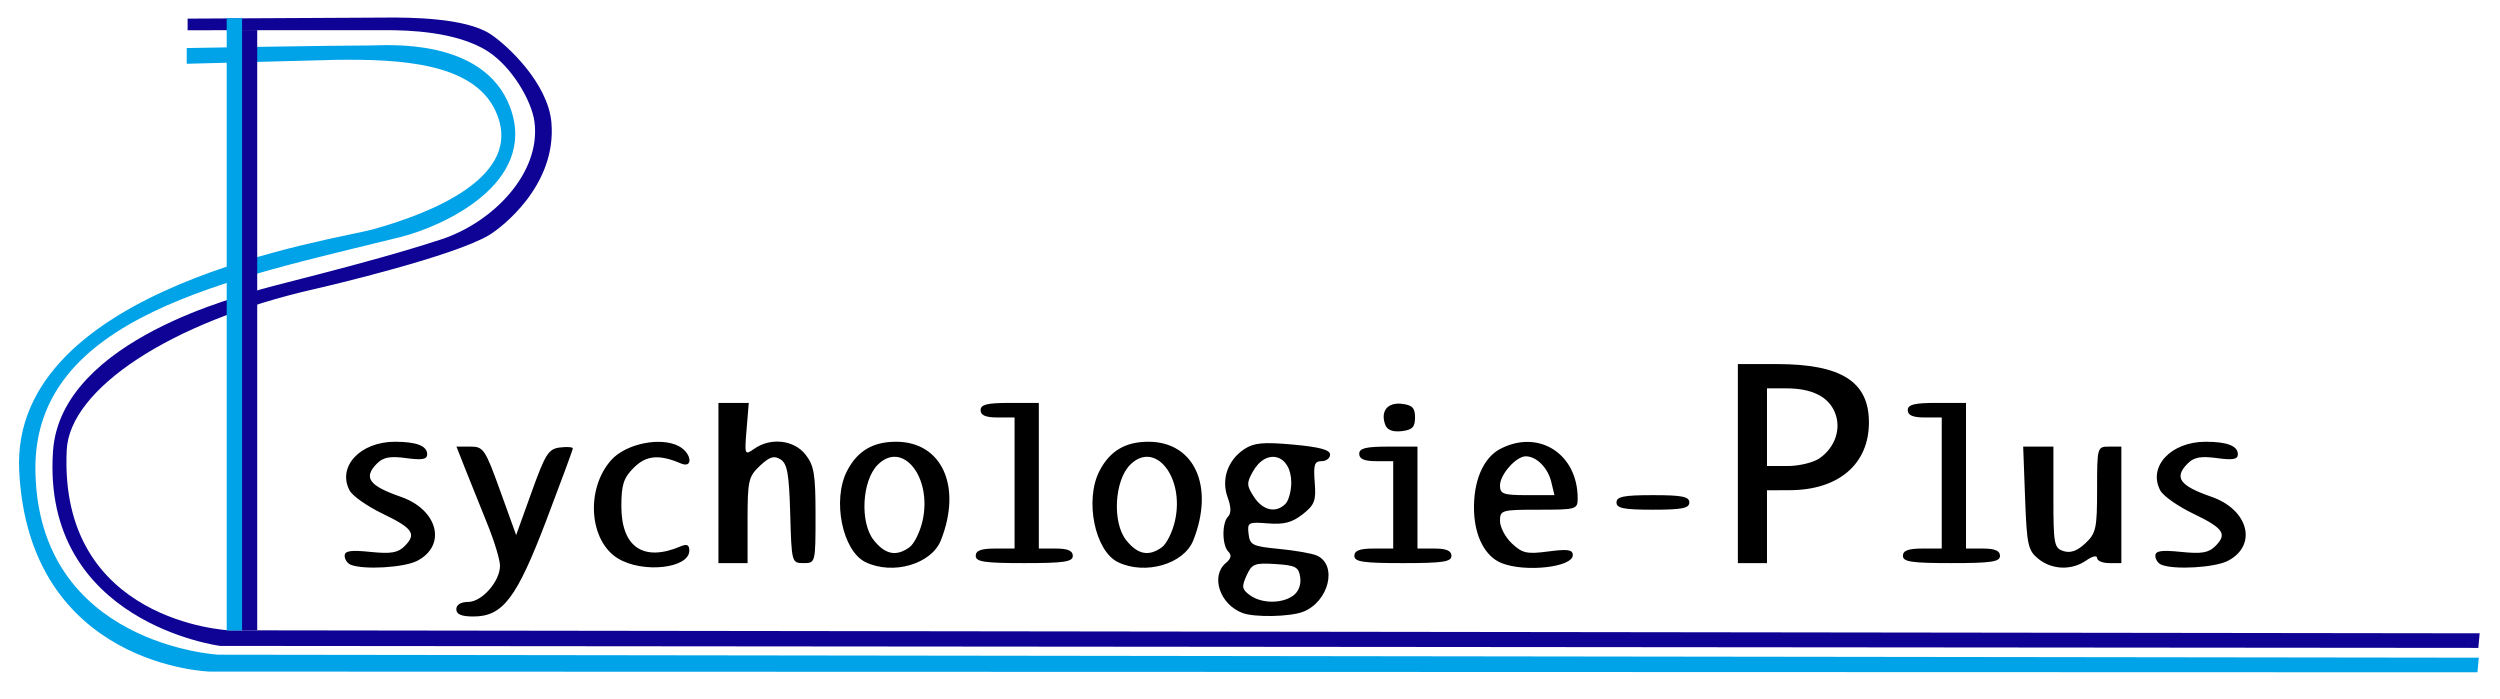
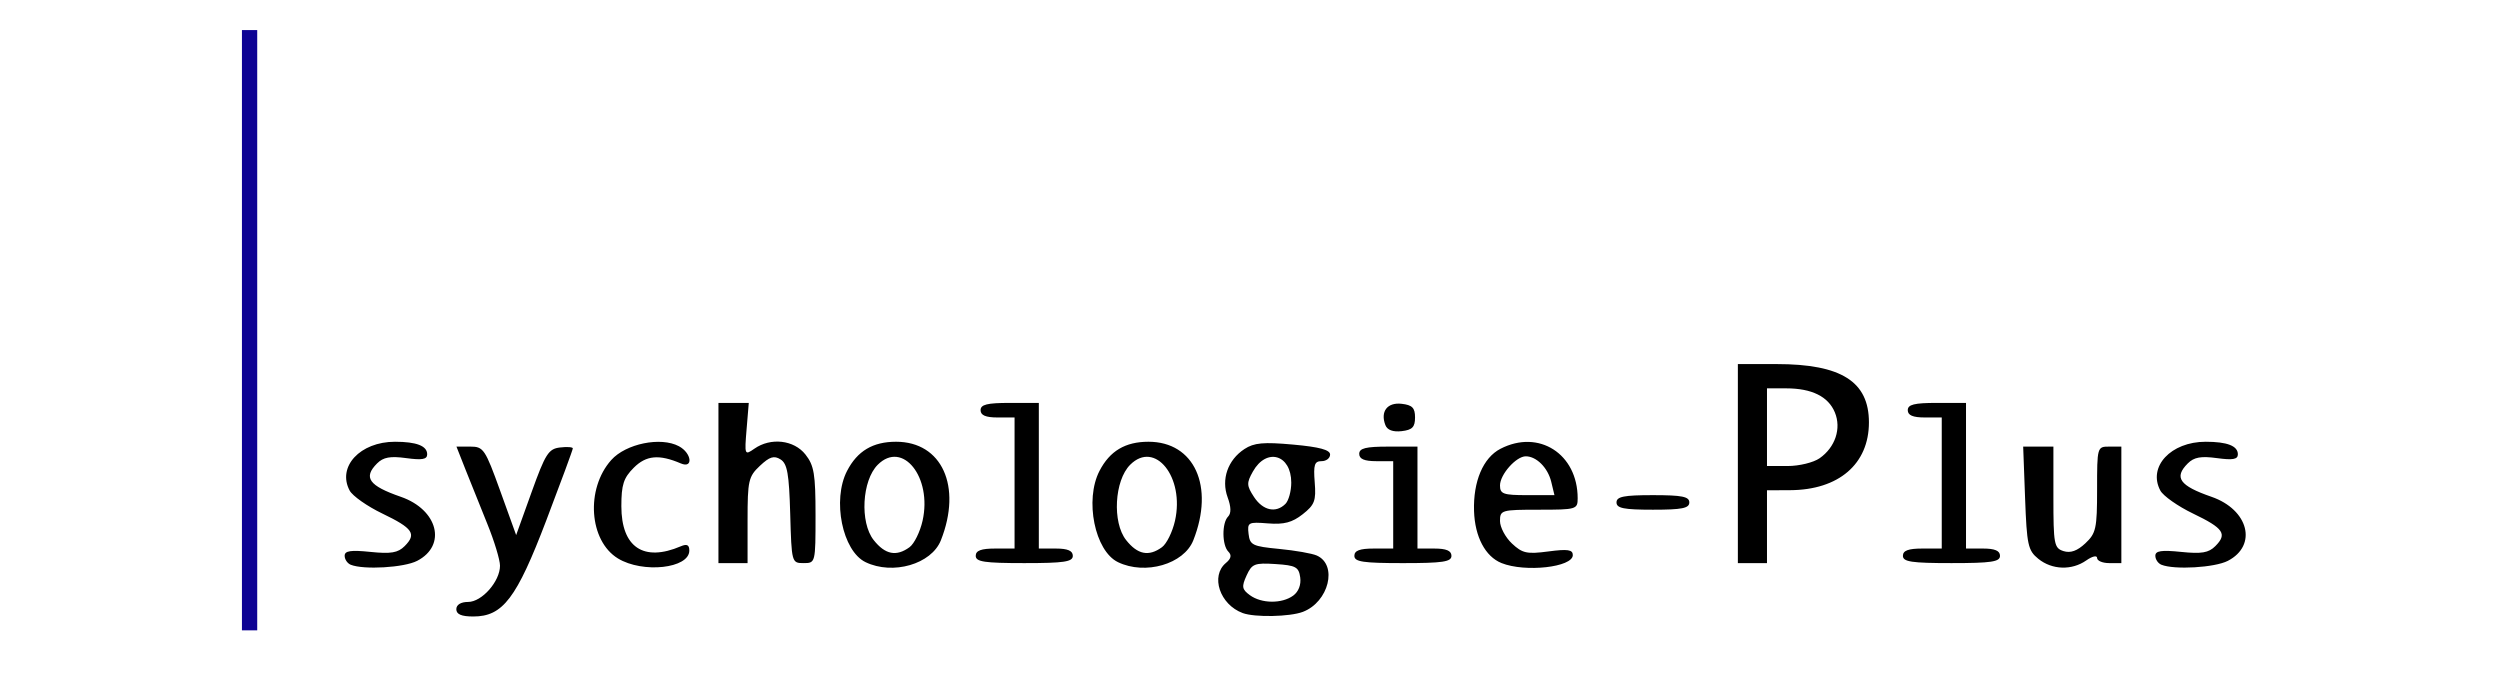
<svg xmlns="http://www.w3.org/2000/svg" xmlns:ns1="http://sodipodi.sourceforge.net/DTD/sodipodi-0.dtd" xmlns:ns2="http://www.inkscape.org/namespaces/inkscape" version="1.1" id="svg1" width="686.667" height="192" viewBox="0 0 686.667 192" ns1:docname="logo2.svg" ns2:version="1.4 (86a8ad7, 2024-10-11)">
  <defs id="defs1" />
  <ns1:namedview id="namedview1" pagecolor="#ffffff" bordercolor="#cccccc" borderopacity="1" ns2:showpageshadow="0" ns2:pageopacity="1" ns2:pagecheckerboard="0" ns2:deskcolor="#d1d1d1" ns2:zoom="0.70710678" ns2:cx="-164.75588" ns2:cy="-48.790368" ns2:window-width="1920" ns2:window-height="991" ns2:window-x="-9" ns2:window-y="-9" ns2:window-maximized="1" ns2:current-layer="layer1" />
  <g ns2:groupmode="layer" ns2:label="Image" id="g1">
    <path style="fill:#000000" d="m 681.333,175.333 v 8 z m -556,-8 c 0,-1.228 1.248,-2 3.237,-2 3.791,0 8.763,-5.645 8.763,-9.95 0,-1.608 -1.567,-6.777 -3.482,-11.487 -1.915,-4.71 -4.606,-11.413 -5.981,-14.897 l -2.499,-6.333 h 3.817 c 3.601,0 4.065,0.689 8.199,12.152 l 4.382,12.152 4.25,-11.819 c 3.773,-10.493 4.646,-11.866 7.782,-12.241 1.942,-0.232 3.532,-0.121 3.532,0.247 0,0.368 -3.274,9.258 -7.276,19.755 -8.191,21.486 -11.941,26.42 -20.078,26.42 -3.241,0 -4.646,-0.605 -4.646,-2 z m 216,1.054 c -6.293,-2.314 -8.928,-10.184 -4.61,-13.768 1.427,-1.184 1.631,-2.132 0.667,-3.097 -1.764,-1.764 -1.807,-7.906 -0.068,-9.646 0.874,-0.874 0.83,-2.659 -0.13,-5.267 -1.82,-4.943 0.033,-10.272 4.617,-13.275 2.63,-1.723 5.224,-1.959 13.393,-1.219 7.211,0.653 10.131,1.441 10.131,2.734 0,0.999 -1.054,1.816 -2.343,1.816 -1.947,0 -2.265,0.981 -1.881,5.81 0.403,5.065 -0.021,6.19 -3.309,8.776 -2.878,2.264 -5.129,2.858 -9.51,2.51 -5.444,-0.433 -5.719,-0.284 -5.348,2.891 0.357,3.058 1.083,3.414 8.391,4.116 4.4,0.422 9.055,1.239 10.345,1.814 5.818,2.594 3.298,12.766 -3.835,15.478 -3.57,1.357 -13.191,1.548 -16.51,0.328 z m 13.872,-4.795 c 1.464,-1.07 2.204,-2.997 1.922,-5 -0.404,-2.863 -1.228,-3.308 -6.789,-3.665 -5.741,-0.368 -6.479,-0.076 -7.947,3.146 -1.4,3.074 -1.277,3.802 0.917,5.406 3.19,2.333 8.789,2.386 11.898,0.113 z M 353.067,138.4 c 0.88,-0.88 1.6,-3.507 1.6,-5.837 0,-7.733 -6.806,-9.697 -10.542,-3.041 -1.762,3.14 -1.729,3.866 0.318,6.991 2.438,3.72 6.008,4.502 8.623,1.887 z M 96.333,155.117 c -0.917,-0.37 -1.667,-1.479 -1.667,-2.465 0,-1.368 1.677,-1.619 7.078,-1.062 5.617,0.58 7.556,0.253 9.393,-1.584 3.355,-3.355 2.295,-4.904 -6.134,-8.959 -4.139,-1.991 -8.173,-4.829 -8.964,-6.306 -3.501,-6.542 2.875,-13.407 12.452,-13.407 5.919,0 8.842,1.141 8.842,3.45 0,1.393 -1.381,1.643 -5.757,1.043 -4.381,-0.6 -6.293,-0.253 -8,1.454 -3.874,3.874 -2.273,6.13 6.505,9.169 10.203,3.532 12.71,13.348 4.495,17.597 -3.592,1.858 -14.68,2.508 -18.243,1.07 z m 73.401,-1.728 c -7.953,-4.849 -8.924,-19.11 -1.842,-27.037 4.012,-4.491 13.611,-6.449 18.579,-3.79 3.535,1.892 4.019,6.218 0.529,4.725 -5.97,-2.553 -9.512,-2.23 -12.921,1.179 -2.814,2.814 -3.412,4.669 -3.412,10.574 0,11.274 6.098,15.383 16.333,11.006 1.677,-0.717 2.333,-0.386 2.333,1.178 0,4.908 -12.785,6.32 -19.599,2.165 z m 68.002,1.015 c -6.359,-3.072 -9.199,-17.086 -5.078,-25.056 2.834,-5.48 7.09,-8.015 13.458,-8.015 12.603,0 18.177,12.247 12.316,27.063 -2.592,6.552 -13.198,9.631 -20.696,6.008 z m 12.084,-4.108 c 1.282,-0.937 2.892,-4.204 3.578,-7.259 2.69,-11.971 -5.495,-22.2 -12.311,-15.384 -4.331,4.331 -4.954,15.825 -1.122,20.68 3.155,3.997 6.234,4.61 9.855,1.963 z m 57.25,4.108 c -6.359,-3.072 -9.199,-17.086 -5.078,-25.056 2.834,-5.48 7.09,-8.015 13.458,-8.015 12.603,0 18.177,12.247 12.316,27.063 -2.592,6.552 -13.198,9.631 -20.696,6.008 z m 12.084,-4.108 c 1.282,-0.937 2.892,-4.204 3.578,-7.259 2.69,-11.971 -5.495,-22.2 -12.311,-15.384 -4.331,4.331 -4.954,15.825 -1.122,20.68 3.155,3.997 6.234,4.61 9.855,1.963 z m 93.257,4.358 c -4.449,-1.792 -7.317,-7.226 -7.541,-14.286 -0.259,-8.145 2.495,-14.638 7.252,-17.097 10.536,-5.448 21.212,1.395 21.212,13.595 0,3.029 -0.358,3.134 -10.667,3.134 -10.276,0 -10.667,0.114 -10.667,3.101 0,1.706 1.475,4.486 3.277,6.179 2.866,2.693 4.119,2.967 10,2.187 5.333,-0.708 6.723,-0.501 6.723,0.999 0,3.335 -13.107,4.8 -19.589,2.189 z m 13.661,-22.321 c -0.932,-3.864 -4.065,-7 -6.993,-7 -2.657,0 -7.079,4.997 -7.079,8 0,2.35 0.889,2.667 7.478,2.667 h 7.478 z m 133.782,21.15 c -2.83,-2.292 -3.155,-3.785 -3.632,-16.667 l -0.524,-14.15 h 4.151 4.151 v 13.91 c 0,12.928 0.196,13.972 2.78,14.793 1.918,0.609 3.778,-0.055 6,-2.143 2.933,-2.755 3.22,-4.075 3.22,-14.793 0,-11.663 0.03,-11.768 3.333,-11.768 h 3.333 v 16 16 h -3.333 c -1.833,0 -3.333,-0.634 -3.333,-1.409 0,-0.79 -1.302,-0.497 -2.963,0.667 -3.994,2.797 -9.407,2.616 -13.183,-0.442 z m 33.813,1.634 c -0.917,-0.37 -1.667,-1.479 -1.667,-2.465 0,-1.368 1.677,-1.619 7.078,-1.062 5.617,0.58 7.556,0.253 9.393,-1.584 3.355,-3.355 2.295,-4.904 -6.134,-8.959 -4.139,-1.991 -8.173,-4.829 -8.964,-6.306 -3.501,-6.542 2.875,-13.407 12.452,-13.407 5.919,0 8.842,1.141 8.842,3.45 0,1.393 -1.381,1.643 -5.757,1.043 -4.381,-0.6 -6.293,-0.253 -8,1.454 -3.874,3.874 -2.273,6.13 6.505,9.169 10.203,3.532 12.71,13.348 4.495,17.597 -3.592,1.858 -14.68,2.508 -18.243,1.07 z M 197.333,132.667 v -22 h 4.165 4.165 l -0.601,7.247 c -0.588,7.085 -0.54,7.204 2.132,5.333 4.492,-3.146 10.882,-2.419 14.042,1.599 2.372,3.015 2.763,5.379 2.763,16.667 0,13.092 -0.015,13.154 -3.287,13.154 -3.252,0 -3.291,-0.141 -3.667,-13.525 -0.31,-11.024 -0.8,-13.789 -2.653,-14.955 -1.791,-1.127 -2.993,-0.755 -5.667,1.757 -3.138,2.948 -3.393,4.072 -3.393,14.955 v 11.768 h -4 -4 z m 70.667,20 c 0,-1.444 1.481,-2 5.333,-2 h 5.333 v -18 -18 h -4.667 c -3.259,0 -4.667,-0.603 -4.667,-2 0,-1.556 1.778,-2 8,-2 h 8 v 20 20 h 4.667 c 3.259,0 4.667,0.603 4.667,2 0,1.644 -2.37,2 -13.333,2 -10.963,0 -13.333,-0.356 -13.333,-2 z m 104,0 c 0,-1.444 1.481,-2 5.333,-2 h 5.333 v -12 -12 h -4.667 c -3.259,0 -4.667,-0.603 -4.667,-2 0,-1.556 1.778,-2 8,-2 h 8 v 14 14 h 4.667 c 3.259,0 4.667,0.603 4.667,2 0,1.644 -2.37,2 -13.333,2 -10.963,0 -13.333,-0.356 -13.333,-2 z M 477.333,127.333 V 100 h 10.64 c 17.752,0 25.36,4.806 25.36,16.019 0,11.429 -8.294,18.556 -21.667,18.618 l -6.333,0.029 v 10 10 h -4 -4 z m 22.454,-1.468 c 4.306,-3.016 6.018,-8.174 4.183,-12.604 -1.804,-4.356 -6.341,-6.594 -13.366,-6.594 h -5.271 V 117.333 128 h 5.703 c 3.137,0 7.075,-0.961 8.751,-2.135 z m 22.879,26.801 c 0,-1.444 1.481,-2 5.333,-2 h 5.333 v -18 -18 h -4.667 c -3.259,0 -4.667,-0.603 -4.667,-2 0,-1.556 1.778,-2 8,-2 h 8 v 20 20 h 4.667 c 3.259,0 4.667,0.603 4.667,2 0,1.644 -2.37,2 -13.333,2 -10.963,0 -13.333,-0.356 -13.333,-2 z M 444,138 c 0,-1.6 2,-2 10,-2 8,0 10,0.4 10,2 0,1.6 -2,2 -10,2 -8,0 -10,-0.4 -10,-2 z m -63.484,-21.244 c -1.431,-3.73 0.535,-6.299 4.476,-5.845 2.918,0.336 3.674,1.109 3.674,3.756 0,2.647 -0.757,3.42 -3.674,3.756 -2.396,0.276 -3.953,-0.304 -4.476,-1.667 z" id="path1" ns1:nodetypes="sssssssscsscssssssssssssssssssssssssssssssssssssssssssssssssssssssssssssssssssssssssssssssssssssssssssscssscccssssscccsssssssssssssssssccccsssssssssccccsscccssscccsssssscccssscccssssccsssccccccssscccsssscccssscccssssssssssssss" />
  </g>
  <g ns2:groupmode="layer" id="layer1" ns2:label="Layer 1">
-     <path style="fill:#0e0394;stroke:#0e0394;;stroke-width:1.002" d="m 52.033,5.614 c 0,0 41.773,-0.223 54.456,-0.289 5.846,-0.03 21.141,0.023 27.899,4.433 4.859,3.171 15.64,13.509 16.563,23.874 1.522,17.083 -13.64,28.572 -16.825,30.486 -9.611,5.777 -43.595,13.824 -47.736,14.762 -39.856,9.033 -67.724,27.611 -68.559,44.676 -2.345,47.959 45.045,50.068 45.045,50.068 l 617.655,0.822 -0.274,3.012 -619.736,-0.548 c 0,0 -48.675,-6.299 -45.457,-52.985 C 17.178,93.263 68.349,81.447 69.9,80.584 71.704,79.58 99.769,73.294 121.348,66.228 135.62,61.554 149.175,47.846 147.298,33.384 146.546,27.588 141.056,18.01 134.178,13.627 125.355,8.005 111.536,7.826 106.592,7.785 105.196,7.773 52.033,7.805 52.033,7.805 Z" id="path6" ns1:nodetypes="cssssssccccsssssscc" />
-     <path style="fill:#00a2e8;stroke:#00a2e8;stroke-width:1.002" d="m 51.79,13.687 c 0,0 41.731,-0.72 50.09,-0.698 3.733,0.01 30.754,-2.374 37.798,16.746 7.518,20.405 -18.457,32.073 -29.892,34.91 C 63.297,76.177 8.489,86.345 9.225,129.422 c 0.824,48.243 50.722,50.901 50.722,50.901 l 620.343,0.822 -0.274,3.012 -622.388,-0.194 c 0,0 -49.232,-1.4 -51.856,-54.695 C 3.3,79.066 92.111,66.389 102.579,63.476 117.721,59.262 145.264,48.993 136.527,30.199 130.243,16.682 109.791,15.716 92.319,15.933 90.923,15.95 51.79,17.003 51.79,17.003 Z" id="path6-2" ns1:nodetypes="cssssccccsssscc" />
    <rect style="fill:#0e0394;stroke:#0e0394;;stroke-width:1.002" id="rect7" width="3.195" height="163.872" x="66.953" y="8.762" />
-     <rect style="fill:#00a2e8;stroke:#00a2e8;stroke-width:1.002" id="rect7-1" width="3.217" height="167.143" x="62.77" y="5.509" />
  </g>
</svg>